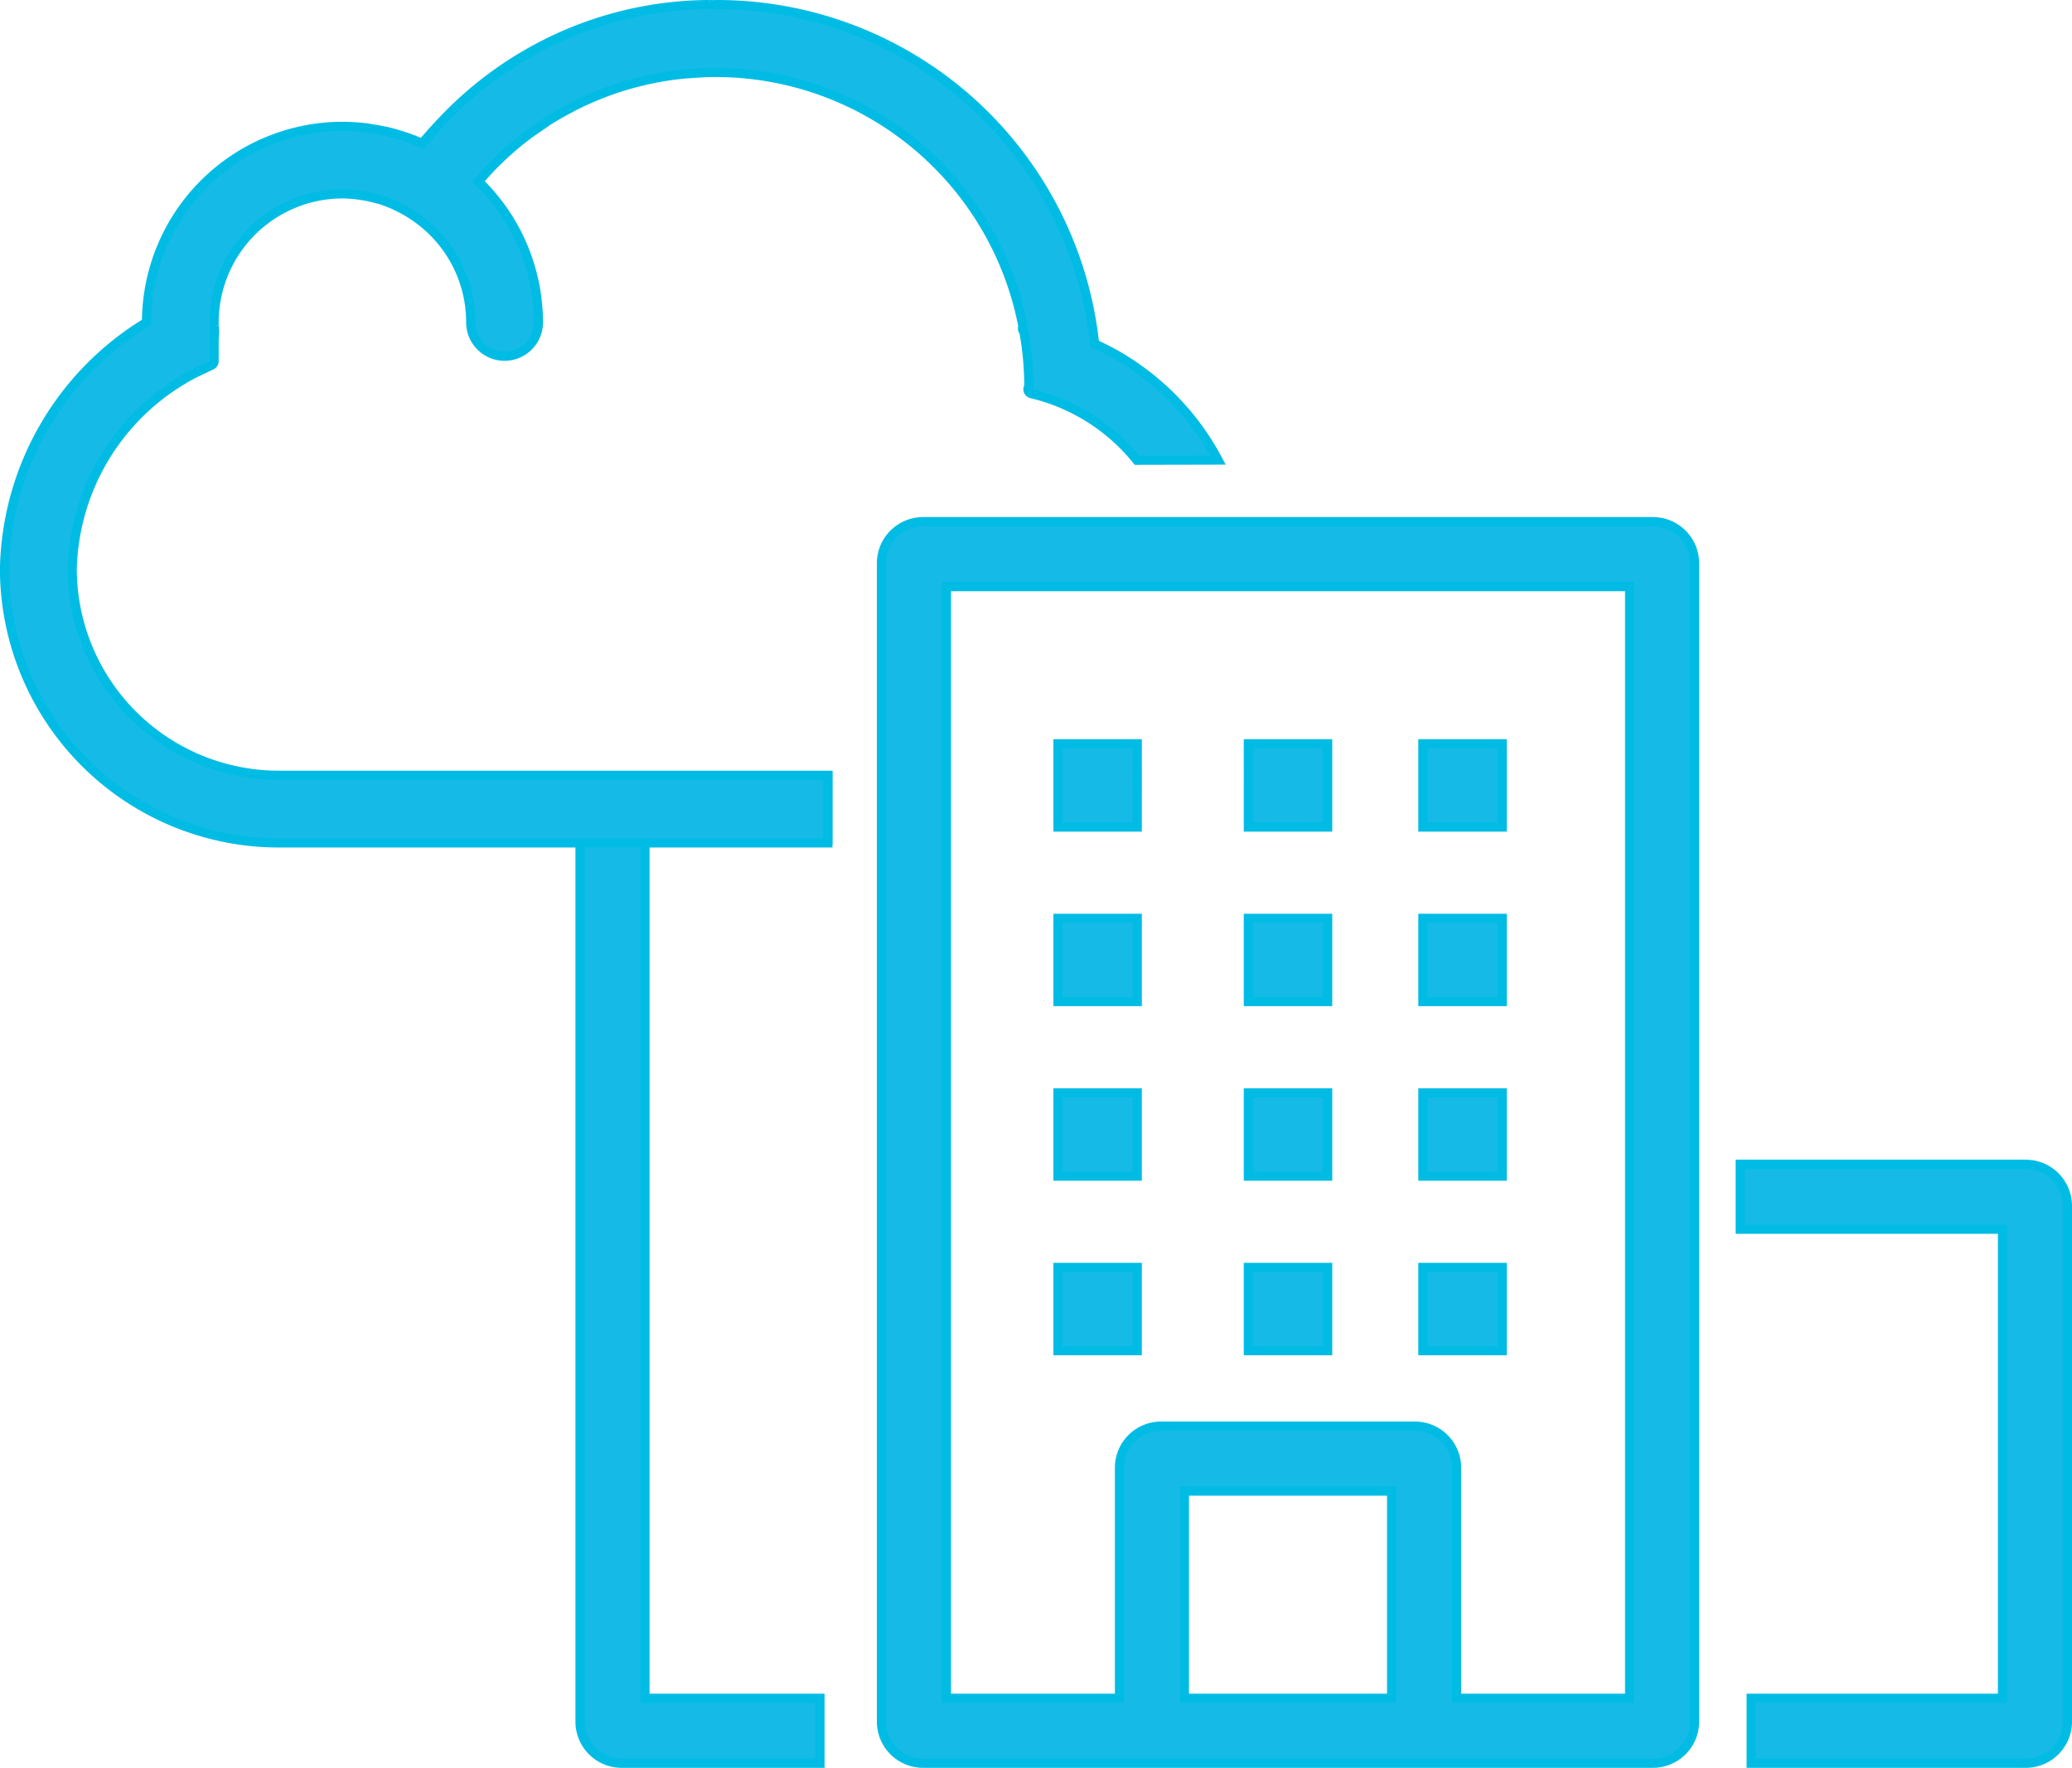
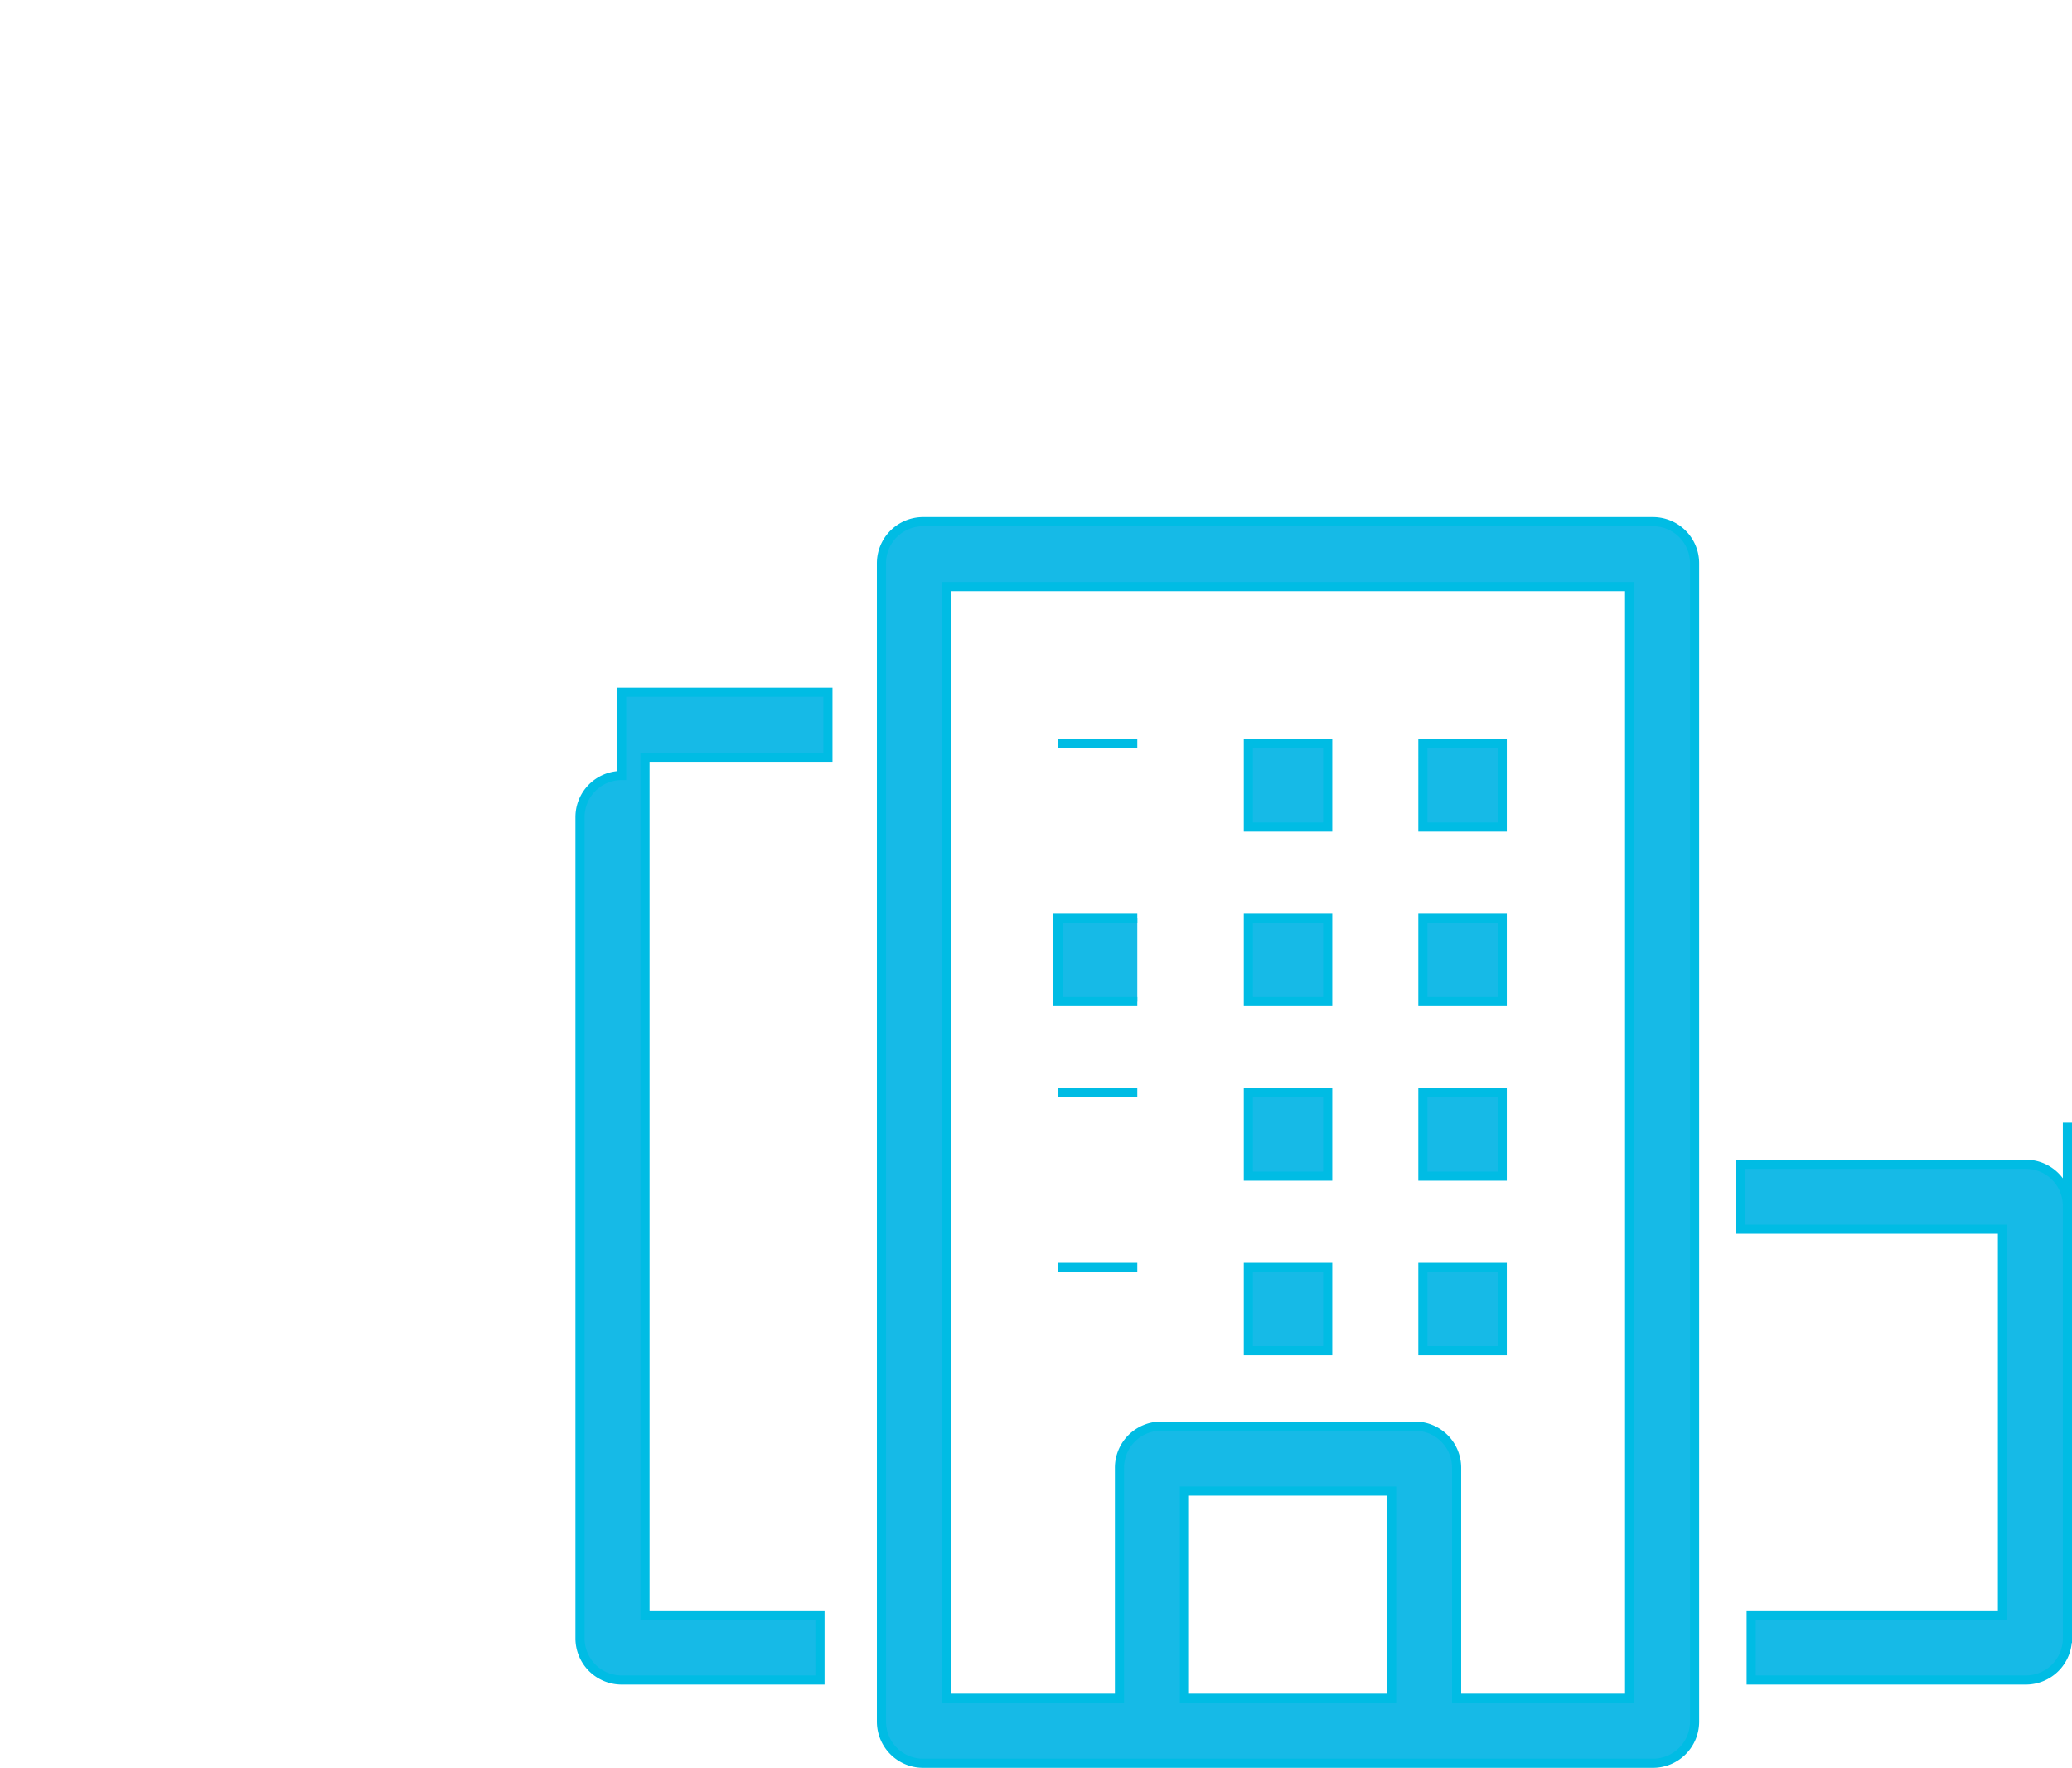
<svg xmlns="http://www.w3.org/2000/svg" width="113.272" height="96.634" viewBox="0 0 113.272 96.634">
  <g transform="translate(2088.704 -18.843)">
-     <path d="M-1998.341,47.358h-39.9a2.275,2.275,0,0,0-2.276,2.275v63.318a2.276,2.276,0,0,0,2.276,2.276h39.9a2.276,2.276,0,0,0,2.276-2.276V49.633A2.275,2.275,0,0,0-1998.341,47.358Zm-14.286,64.317h-11.327V100.35h11.327Zm13.01,0h-9.458v-12.6a2.276,2.276,0,0,0-2.276-2.276h-13.879a2.275,2.275,0,0,0-2.275,2.276v12.6h-9.459V50.909h37.347Zm-16.505-38.082h-4.337V69.041h4.337Zm0-9.541h-4.337V59.5h4.337Zm0,19.083h-4.337V78.583h4.337Zm0,9.541h-4.337V88.124h4.337Zm9.541-19.083h-4.337V69.041h4.337Zm0-9.541h-4.337V59.5h4.337Zm0,19.083h-4.337V78.583h4.337Zm0,9.541h-4.337V88.124h4.337Zm-19.95-19.083h-4.336V69.041h4.336Zm0-9.541h-4.336V59.5h4.336Zm0,19.083h-4.336V78.583h4.336Zm0,9.541h-4.336V88.124h4.336Zm-28.189-31.441h11.276v3.552h-10v46.888h9.566v3.552h-10.842a2.276,2.276,0,0,1-2.276-2.276V63.511A2.276,2.276,0,0,1-2054.72,61.235Zm79.038,23.527v28.189a2.275,2.275,0,0,1-2.276,2.276h-15.012v-3.552h13.737V86.038h-14.337V82.486h15.612A2.275,2.275,0,0,1-1975.682,84.762Z" fill="#16bae7" stroke="#00bce4" stroke-width="0.5" />
-     <path d="M-2022.115,43.991a14.3,14.3,0,0,0-6.748-6.353,20.755,20.755,0,0,0-20.7-18.545l-.189.006-.172-.006a20.071,20.071,0,0,0-8.967,2.156,20.352,20.352,0,0,0-5.534,4.1c-.4.41-.8.858-1.2,1.334-.131-.059-.271-.12-.419-.18l-.411-.151c-.222-.076-.46-.149-.737-.227l-.153-.041c-.081-.021-.17-.045-.26-.064-.238-.052-.5-.1-.782-.139a3.561,3.561,0,0,0-.4-.062,11.06,11.06,0,0,0-1.192-.07,10.728,10.728,0,0,0-10.716,10.716,16.122,16.122,0,0,0-7.763,13.473,15,15,0,0,0,14.982,14.982h30.028v-3.7h-30.028a11.292,11.292,0,0,1-11.279-11.28,12.4,12.4,0,0,1,6.705-10.7l.908-.432a.25.25,0,0,0,.143-.226V37.572c0-.08,0-.164.011-.295l.017-.321-.017-.312a1.4,1.4,0,0,1-.011-.182,7.028,7.028,0,0,1,7.02-7.021,7.174,7.174,0,0,1,.926.071l.1.015c.048.007.095.015.118.017a7.76,7.76,0,0,1,.79.18.892.892,0,0,0,.124.03,7.548,7.548,0,0,1,.8.309c.08.041.16.081.233.115a6.573,6.573,0,0,1,.7.4,6.986,6.986,0,0,1,3.217,5.888,1.853,1.853,0,0,0,1.851,1.851,1.853,1.853,0,0,0,1.851-1.851,10.742,10.742,0,0,0-3.273-7.7,16.473,16.473,0,0,1,2.362-2.291c.318-.252.683-.512,1.147-.821l.107-.075c.035-.025.07-.05.1-.072.4-.26.831-.508,1.307-.757l.128-.071a17.024,17.024,0,0,1,4.728-1.6c.481-.088.982-.156,1.491-.2l.173-.01c.521-.043.984-.064,1.418-.064a17.1,17.1,0,0,1,16.8,13.886.248.248,0,0,0,.044.28l.007.007a16.961,16.961,0,0,1,.27,2.951.2.2,0,0,0,0,.042.246.246,0,0,0-.046.192.25.25,0,0,0,.188.2,10.523,10.523,0,0,1,5.766,3.638Z" fill="#16bae7" stroke="#00bce4" stroke-width="0.5" />
+     <path d="M-1998.341,47.358h-39.9a2.275,2.275,0,0,0-2.276,2.275v63.318a2.276,2.276,0,0,0,2.276,2.276h39.9a2.276,2.276,0,0,0,2.276-2.276V49.633A2.275,2.275,0,0,0-1998.341,47.358Zm-14.286,64.317h-11.327V100.35h11.327Zm13.01,0h-9.458v-12.6a2.276,2.276,0,0,0-2.276-2.276h-13.879a2.275,2.275,0,0,0-2.275,2.276v12.6h-9.459V50.909h37.347Zm-16.505-38.082h-4.337V69.041h4.337Zm0-9.541h-4.337V59.5h4.337Zm0,19.083h-4.337V78.583h4.337Zm0,9.541h-4.337V88.124h4.337Zm9.541-19.083h-4.337V69.041h4.337Zm0-9.541h-4.337V59.5h4.337Zm0,19.083h-4.337V78.583h4.337Zm0,9.541h-4.337V88.124h4.337Zm-19.95-19.083h-4.336V69.041h4.336m0-9.541h-4.336V59.5h4.336Zm0,19.083h-4.336V78.583h4.336Zm0,9.541h-4.336V88.124h4.336Zm-28.189-31.441h11.276v3.552h-10v46.888h9.566v3.552h-10.842a2.276,2.276,0,0,1-2.276-2.276V63.511A2.276,2.276,0,0,1-2054.72,61.235Zm79.038,23.527v28.189a2.275,2.275,0,0,1-2.276,2.276h-15.012v-3.552h13.737V86.038h-14.337V82.486h15.612A2.275,2.275,0,0,1-1975.682,84.762Z" fill="#16bae7" stroke="#00bce4" stroke-width="0.5" />
  </g>
</svg>